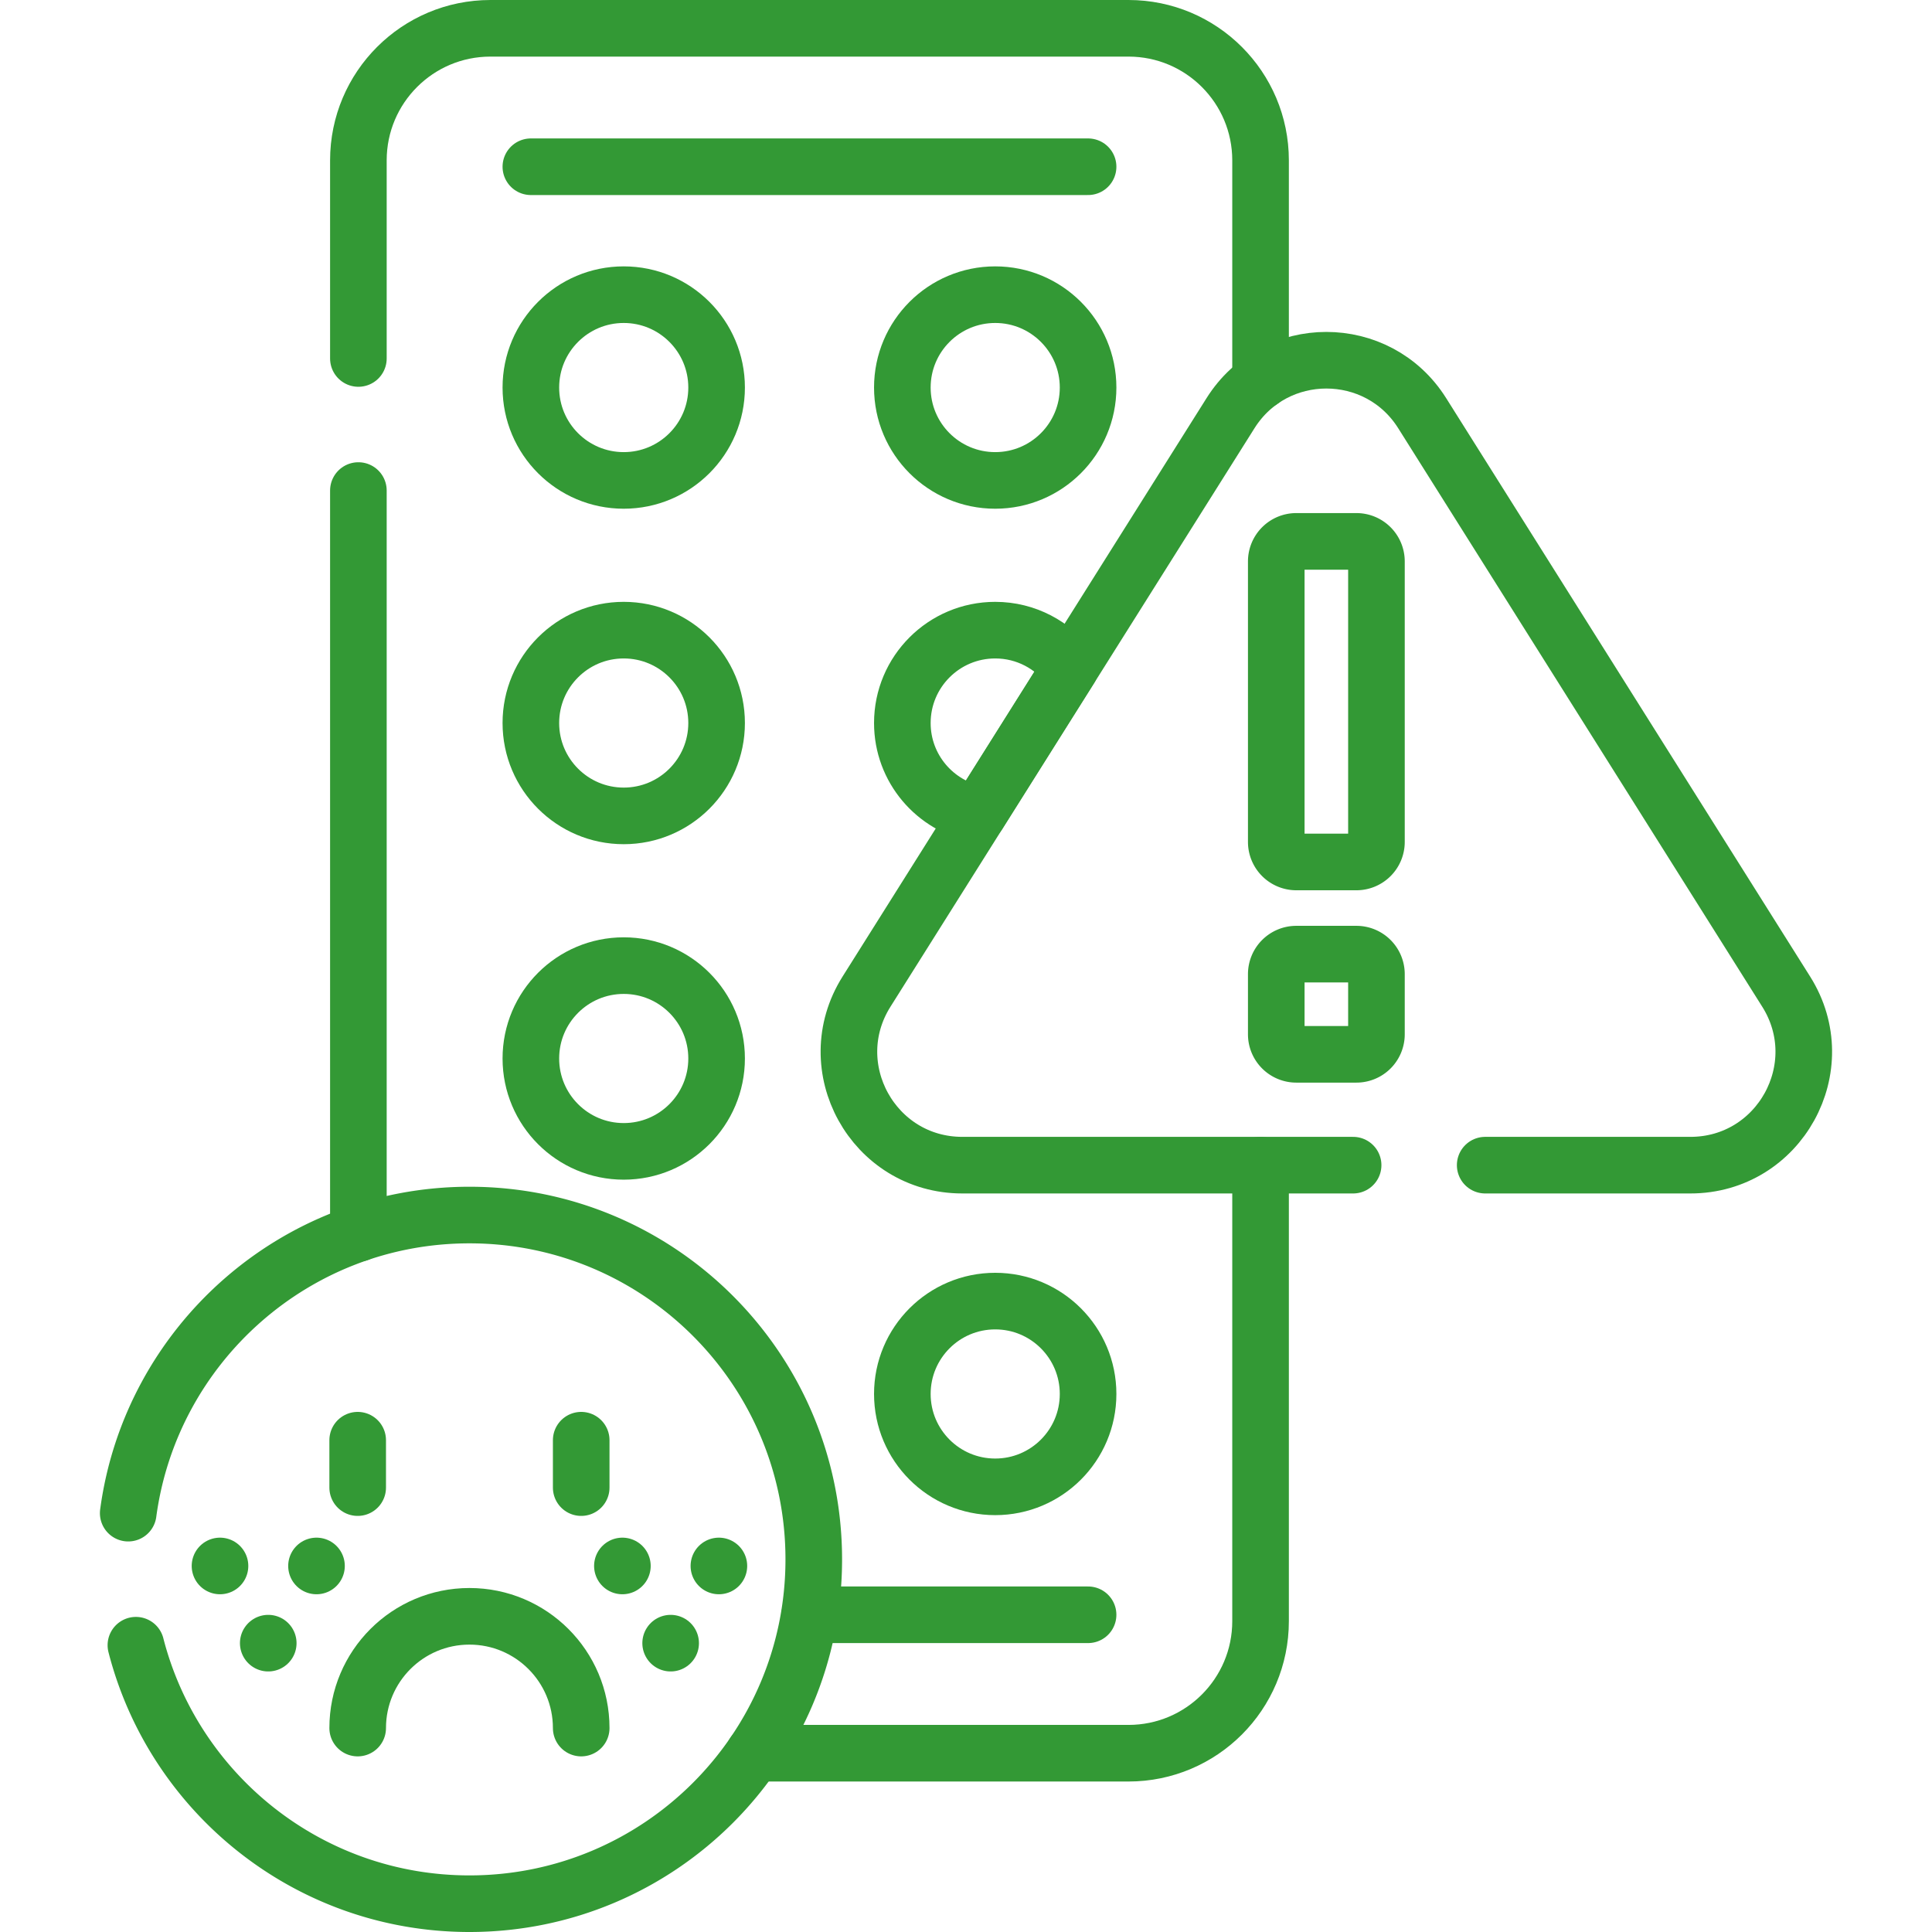
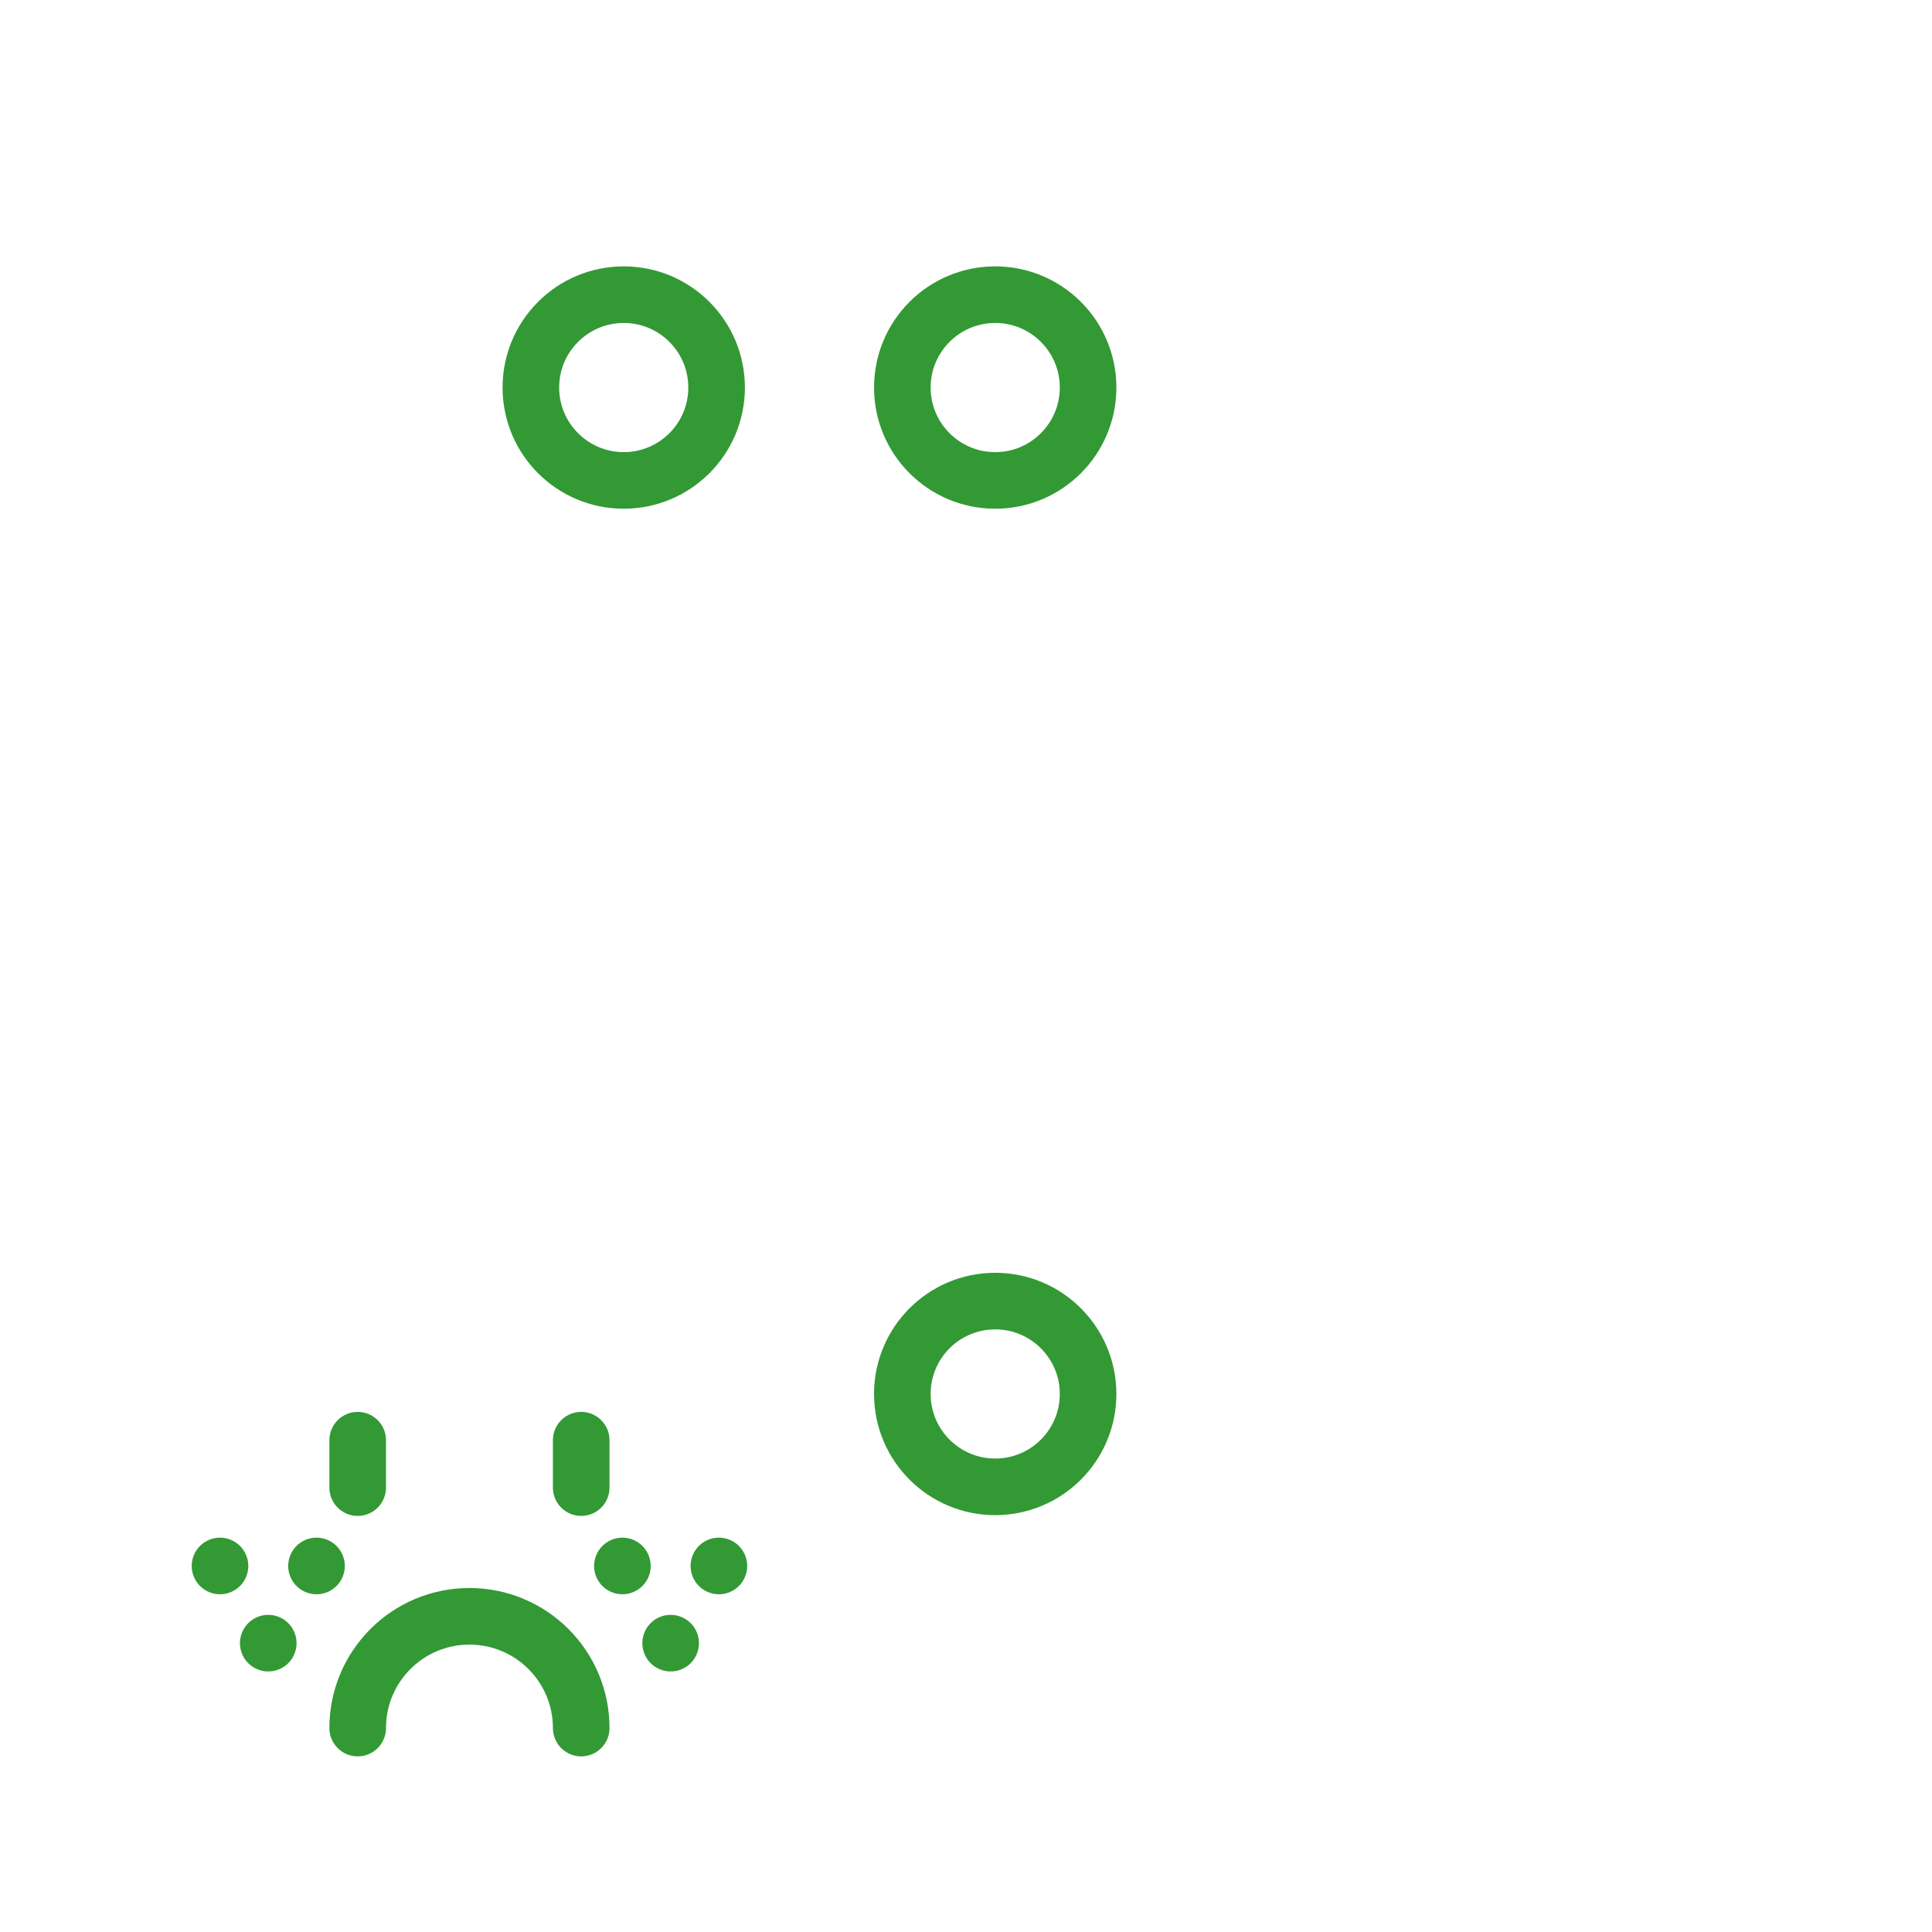
<svg xmlns="http://www.w3.org/2000/svg" version="1.1" width="512" height="512" x="0" y="0" viewBox="0 0 512 512" style="enable-background:new 0 0 512 512" xml:space="preserve" class="">
  <g>
-     <path d="M199.831 464.62h99.231c19.33 0 35-15.67 35-35V308.779M94.975 130v196.853M334.062 101.01V42.5c0-19.33-15.67-35-35-35H129.975c-19.33 0-35 15.67-35 35V95M259.223 215.774l24.361-38.713c-4.479-6.099-11.693-10.065-19.841-10.065-13.593 0-24.612 11.019-24.612 24.612-.001 12.045 8.662 22.04 20.092 24.166z" style="stroke-width:15;stroke-linecap:round;stroke-linejoin:round;stroke-miterlimit:10;" fill="none" stroke="#339935" stroke-width="15" stroke-linecap="round" stroke-linejoin="round" stroke-miterlimit="10" data-original="#000000" opacity="1" />
    <circle cx="263.742" cy="369.416" r="24.612" style="stroke-width:15;stroke-linecap:round;stroke-linejoin:round;stroke-miterlimit:10;" fill="none" stroke="#339935" stroke-width="15" stroke-linecap="round" stroke-linejoin="round" stroke-miterlimit="10" data-original="#000000" opacity="1" />
-     <path d="M140.683 44.188h147.671M214.589 427.932h73.765M393.589 308.779h54.383c23.604 0 37.963-26 25.391-45.978l-96.476-153.315c-11.765-18.696-39.017-18.696-50.782 0L229.63 262.802c-12.571 19.978 1.787 45.978 25.391 45.978h103.568" style="stroke-width:15;stroke-linecap:round;stroke-linejoin:round;stroke-miterlimit:10;" fill="none" stroke="#339935" stroke-width="15" stroke-linecap="round" stroke-linejoin="round" stroke-miterlimit="10" data-original="#000000" opacity="1" />
-     <path d="M359.462 228.43h-15.929a5.31 5.31 0 0 1-5.31-5.31v-74.338a5.31 5.31 0 0 1 5.31-5.31h15.929a5.31 5.31 0 0 1 5.31 5.31v74.338a5.31 5.31 0 0 1-5.31 5.31zM359.462 279.405h-15.929a5.31 5.31 0 0 1-5.31-5.31v-15.93a5.31 5.31 0 0 1 5.31-5.31h15.929a5.31 5.31 0 0 1 5.31 5.31v15.93a5.311 5.311 0 0 1-5.31 5.31zM36.017 436c10.108 39.388 45.849 68.5 88.391 68.5 50.396 0 91.25-40.854 91.25-91.25S174.804 322 124.408 322c-46.241 0-84.444 34.397-90.429 79" style="stroke-width:15;stroke-linecap:round;stroke-linejoin:round;stroke-miterlimit:10;" fill="none" stroke="#339935" stroke-width="15" stroke-linecap="round" stroke-linejoin="round" stroke-miterlimit="10" data-original="#000000" opacity="1" />
    <path d="M94.79 457.957c0-16.358 13.26-29.618 29.618-29.618s29.618 13.26 29.618 29.618M94.79 381.668v12.565M154.026 381.668v12.565M58.302 414.994h0M83.875 414.994h0M71.088 435.453h0M164.941 414.994h0M190.514 414.994h0M177.728 435.453h0" style="stroke-width:15;stroke-linecap:round;stroke-linejoin:round;stroke-miterlimit:10;" fill="none" stroke="#339935" stroke-width="15" stroke-linecap="round" stroke-linejoin="round" stroke-miterlimit="10" data-original="#000000" opacity="1" />
    <circle cx="165.295" cy="102.704" r="24.612" style="stroke-width:15;stroke-linecap:round;stroke-linejoin:round;stroke-miterlimit:10;" fill="none" stroke="#339935" stroke-width="15" stroke-linecap="round" stroke-linejoin="round" stroke-miterlimit="10" data-original="#000000" opacity="1" />
    <circle cx="263.742" cy="102.704" r="24.612" style="stroke-width:15;stroke-linecap:round;stroke-linejoin:round;stroke-miterlimit:10;" fill="none" stroke="#339935" stroke-width="15" stroke-linecap="round" stroke-linejoin="round" stroke-miterlimit="10" data-original="#000000" opacity="1" />
-     <circle cx="165.295" cy="191.608" r="24.612" style="stroke-width:15;stroke-linecap:round;stroke-linejoin:round;stroke-miterlimit:10;" fill="none" stroke="#339935" stroke-width="15" stroke-linecap="round" stroke-linejoin="round" stroke-miterlimit="10" data-original="#000000" opacity="1" />
-     <circle cx="165.295" cy="280.512" r="24.612" style="stroke-width:15;stroke-linecap:round;stroke-linejoin:round;stroke-miterlimit:10;" fill="none" stroke="#339935" stroke-width="15" stroke-linecap="round" stroke-linejoin="round" stroke-miterlimit="10" data-original="#000000" opacity="1" />
  </g>
</svg>